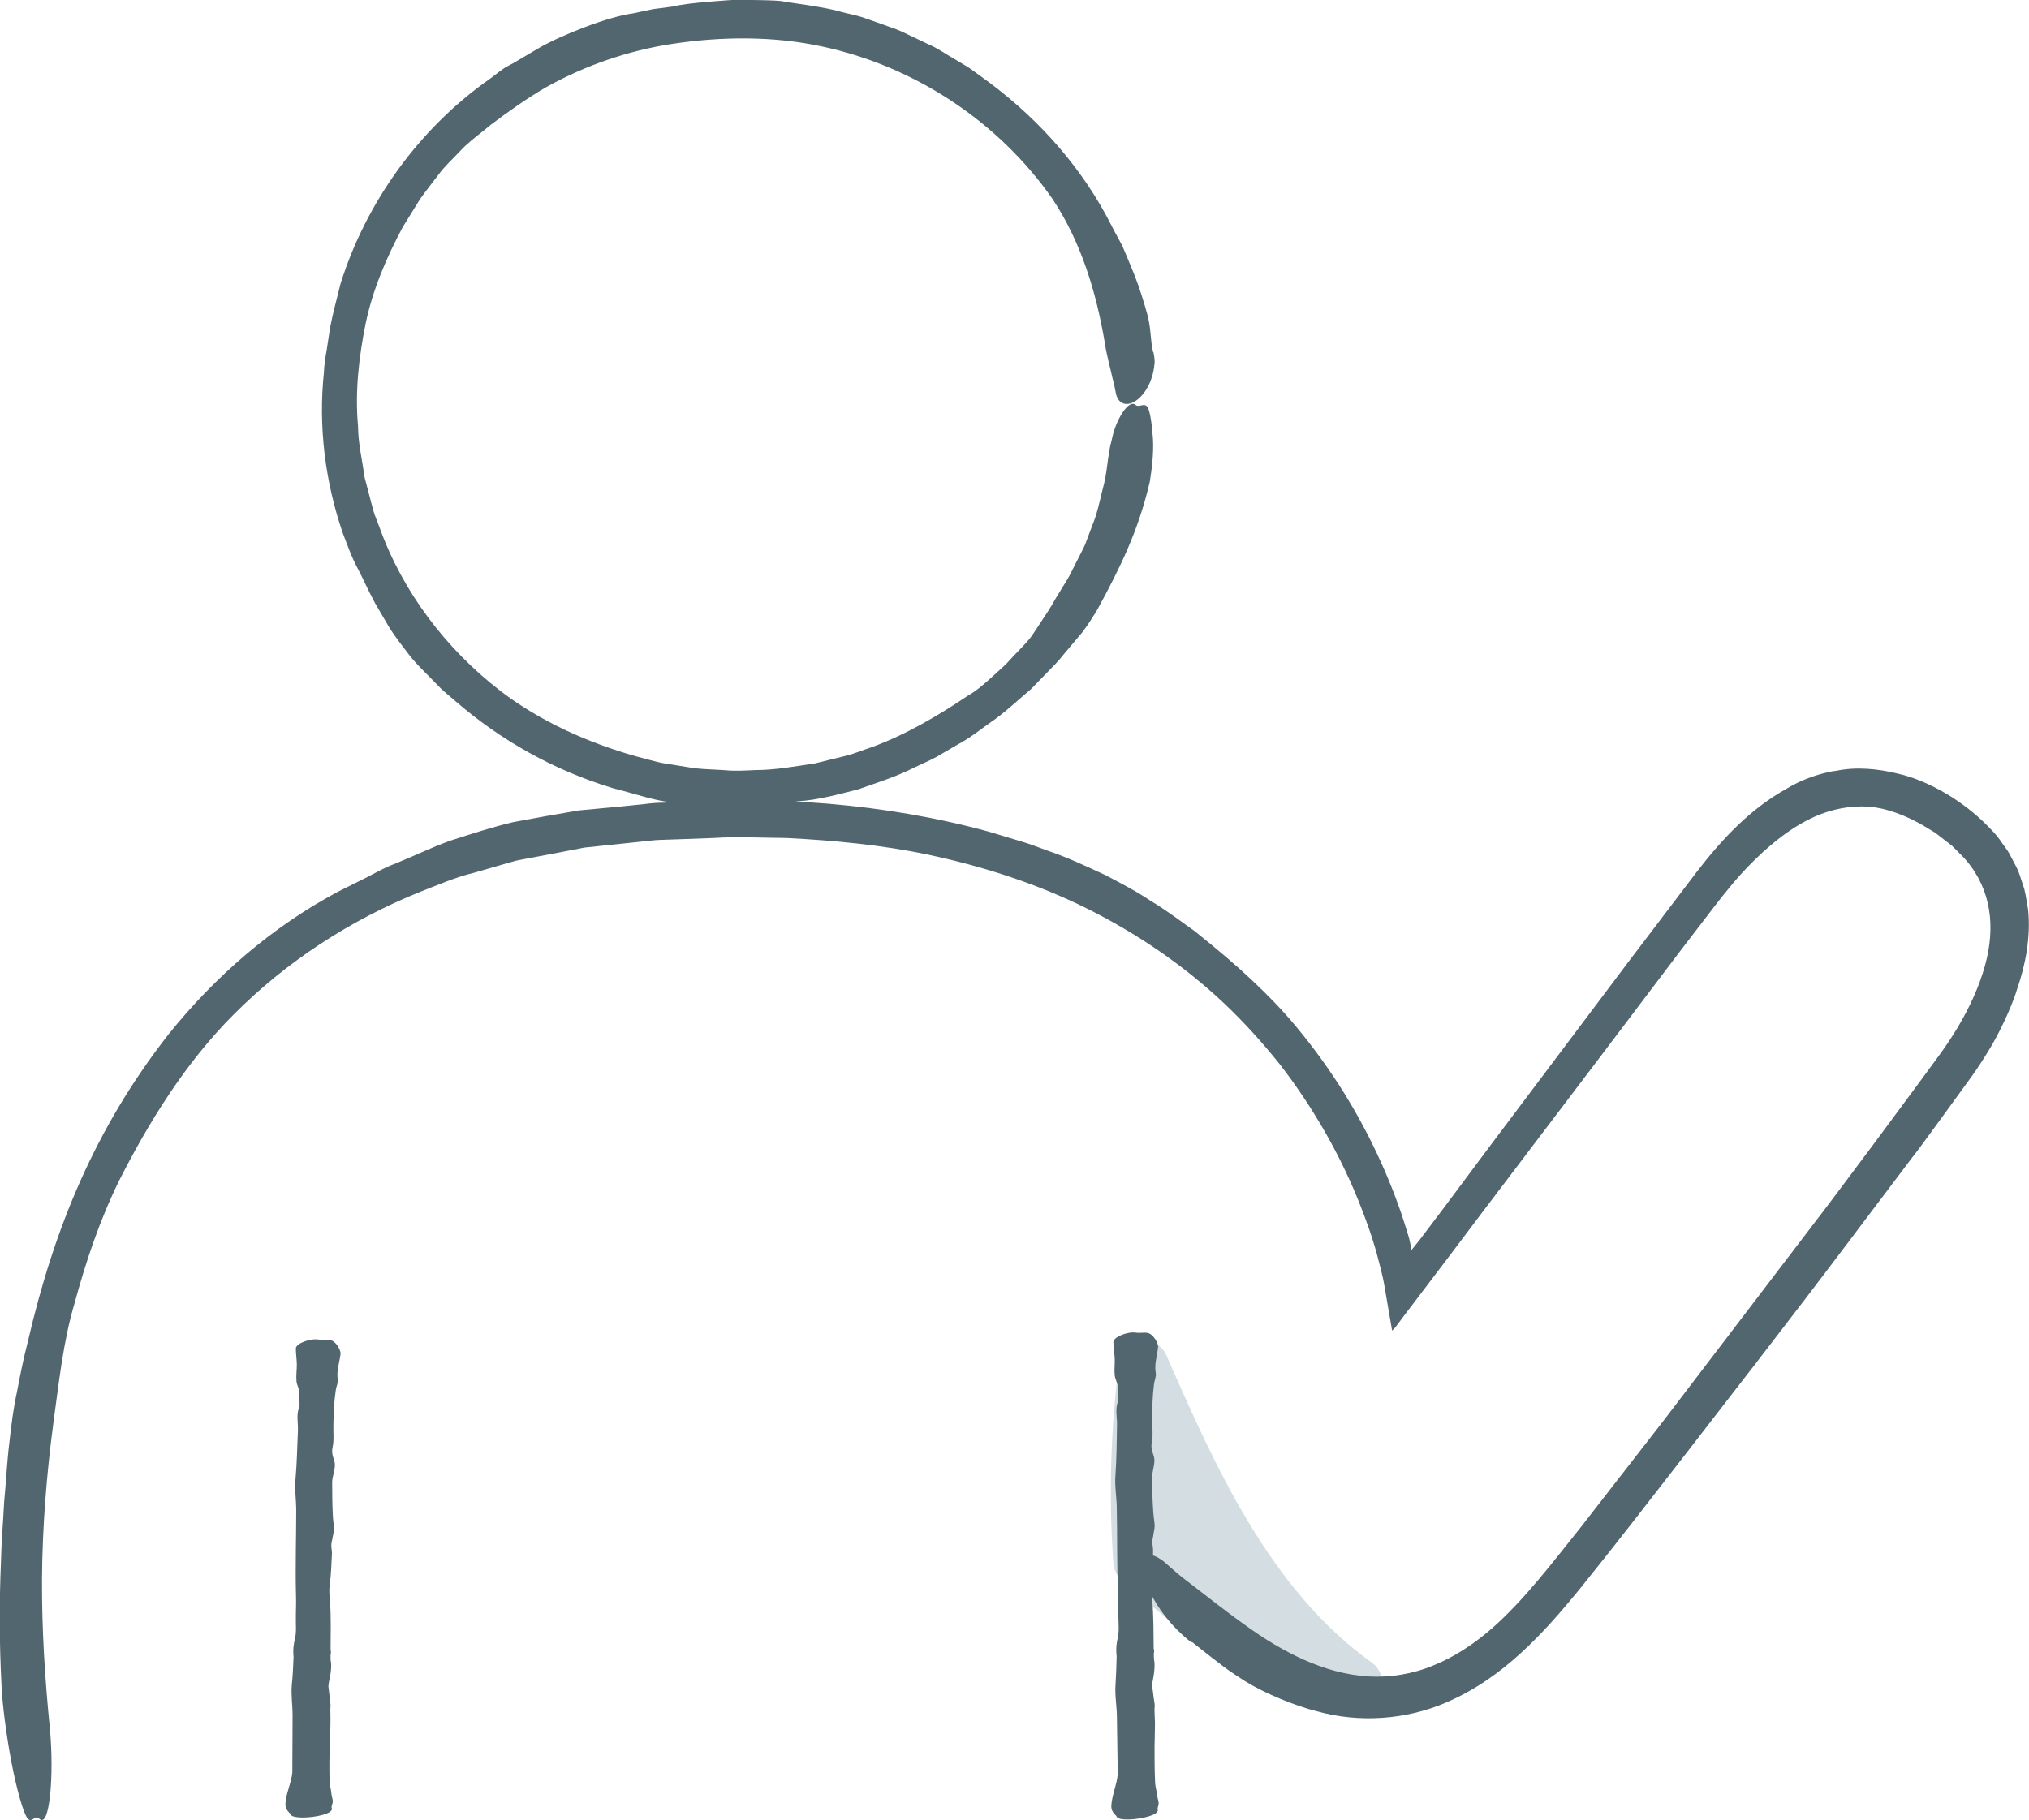
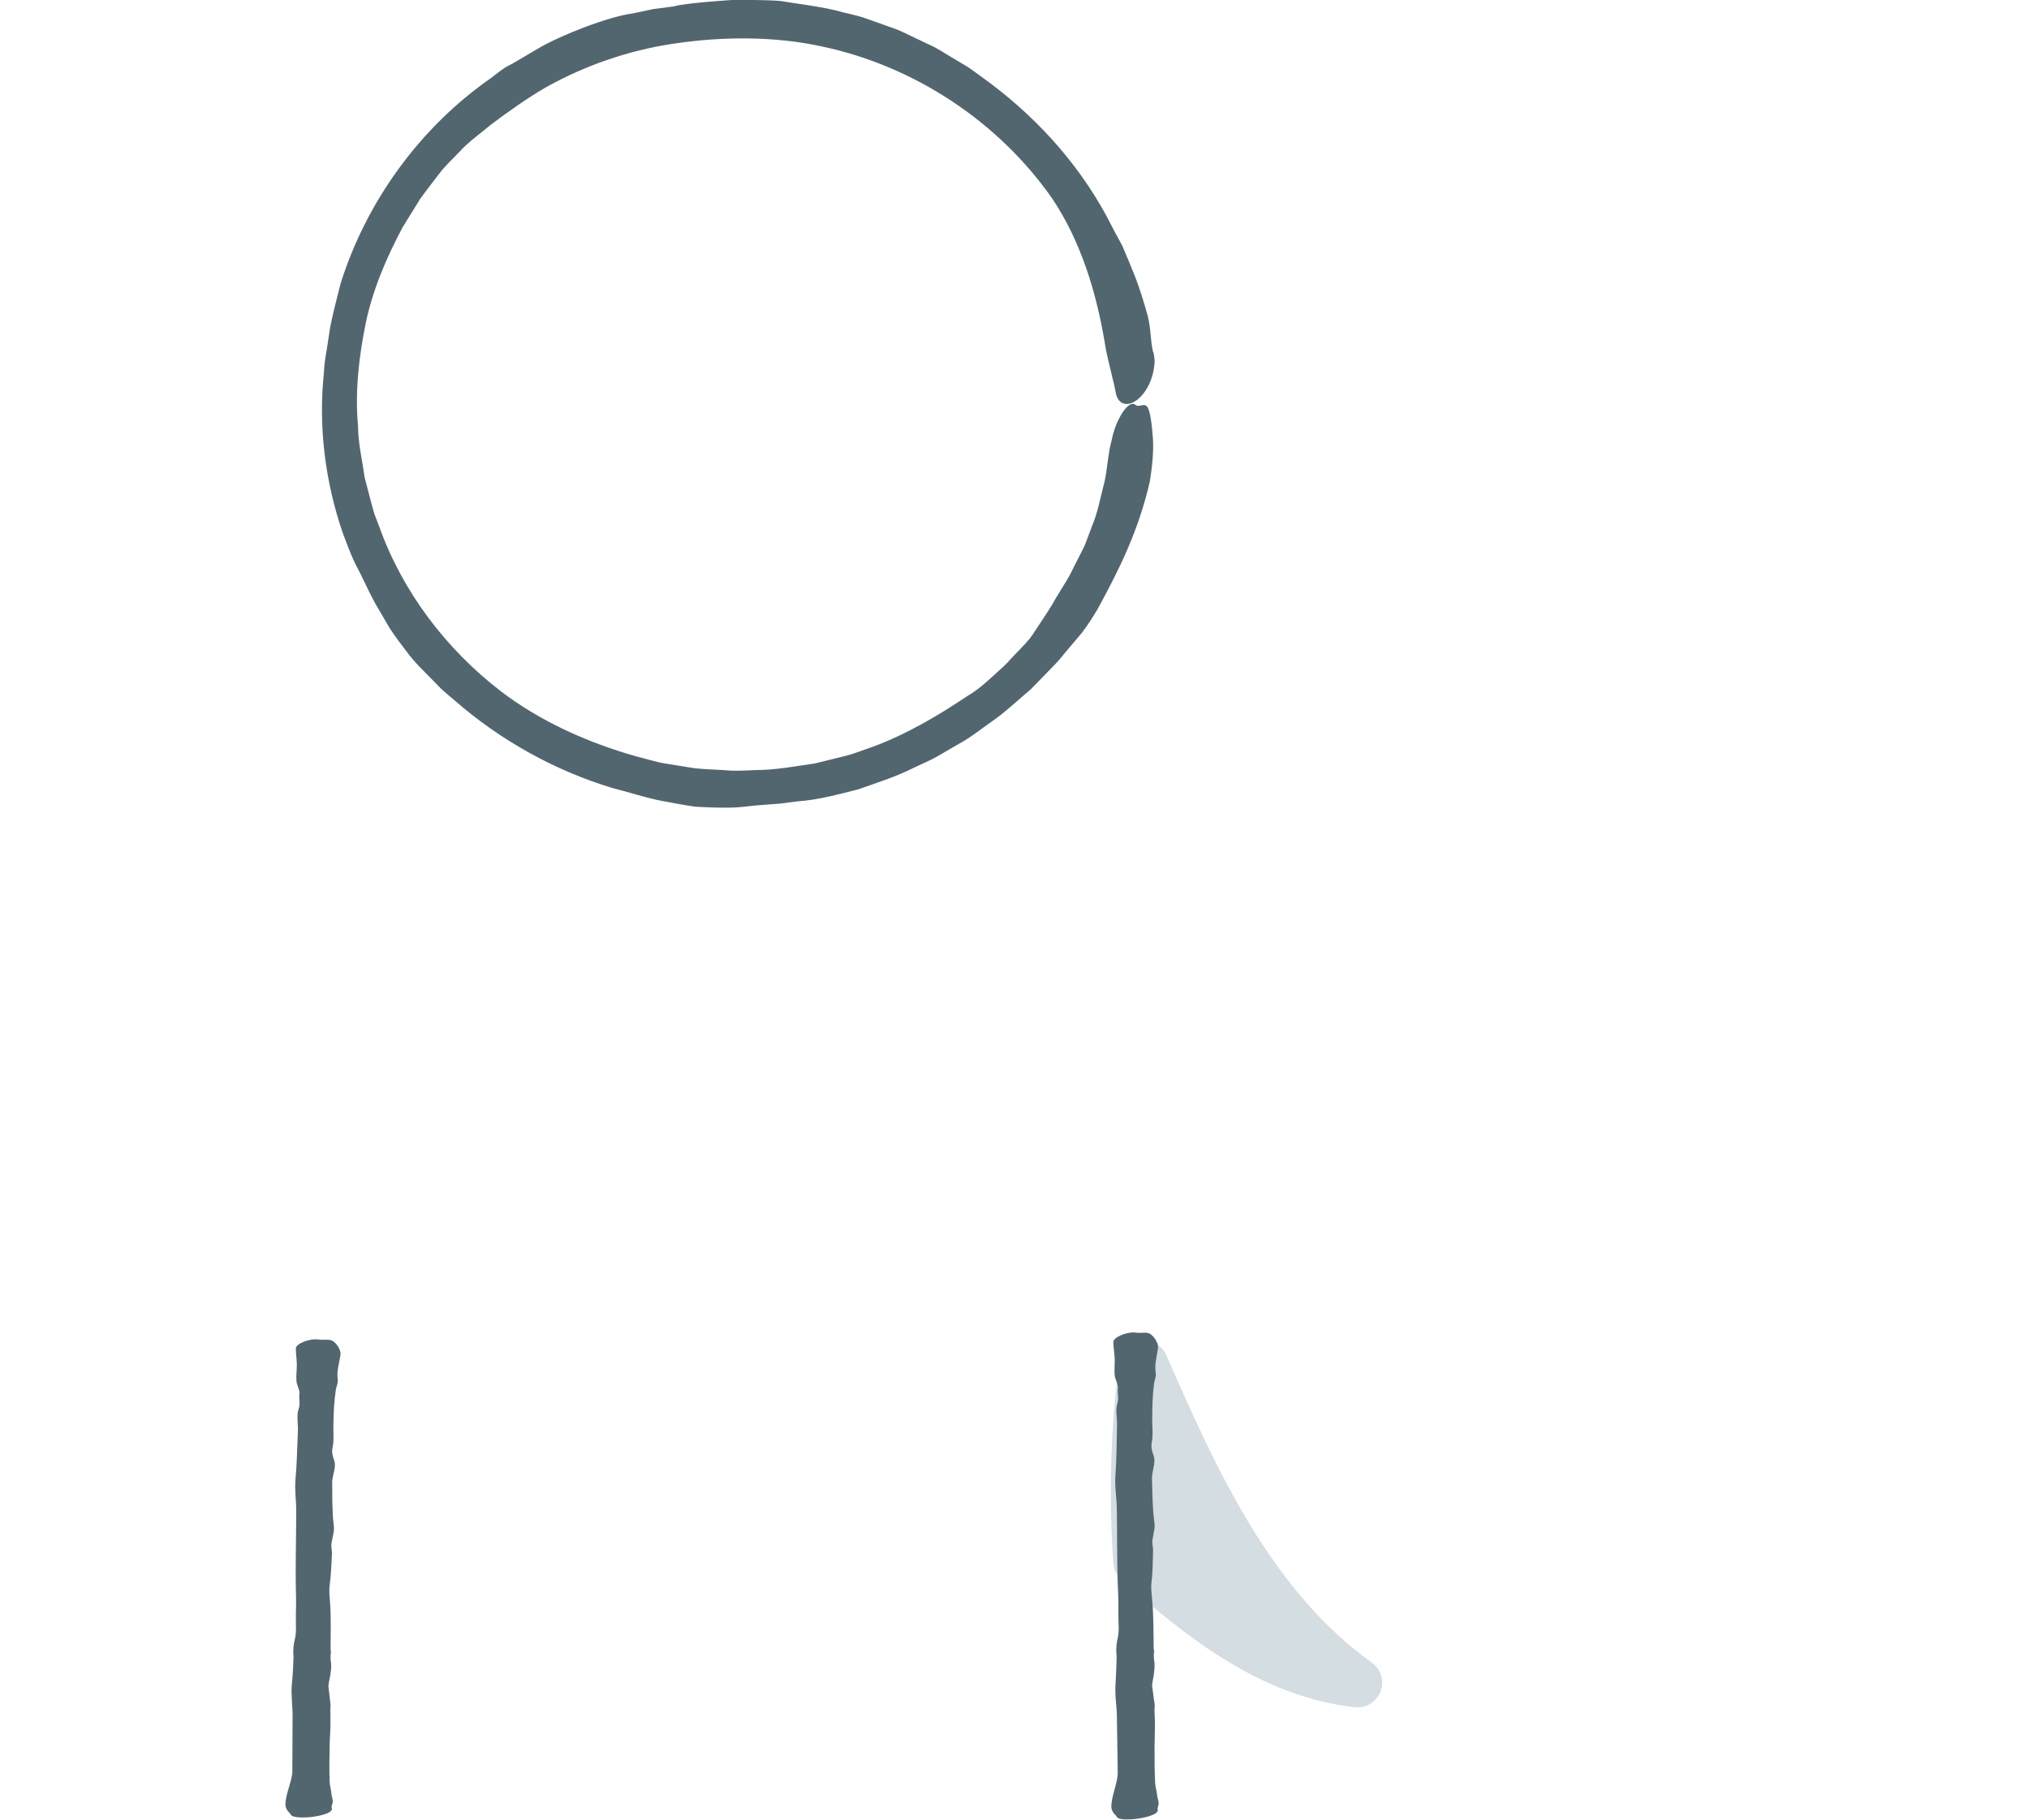
<svg xmlns="http://www.w3.org/2000/svg" class="w-full h-ull {{classes|default('')}}" id="Layer_2" data-name="Layer 2" viewBox="0 0 167.06 149.88">
  <defs>
    <style>
      .cls-1 {
        fill: #52666f;
      }

      .cls-1, .cls-2 {
        stroke-width: 0px;
      }

      .cls-2 {
        fill: #d4dde1;
      }
    </style>
  </defs>
  <g id="Layer_1-2" data-name="Layer 1">
    <g>
      <path class="cls-2" d="m112.96,136.93c-8.45-6.04-12.96-16.28-16.93-25.32-.37-.84-1.25-1.33-2.15-1.19-.9.13-1.61.85-1.73,1.75-.71,5.48-.87,11.06-.48,16.57.04.53.28,1.03.68,1.38,5.47,4.82,11.46,9.59,19.19,10.48.08,0,.16.01.23.01.83,0,1.59-.51,1.9-1.3.33-.86.04-1.85-.72-2.38Z" />
      <path class="cls-1" d="m94.94,29c-.25-1.16-.15-1.74-.43-2.95-.27-.99-.69-2.35-1.04-3.24-.34-.86-.7-1.71-1.06-2.56-.44-.81-.88-1.62-1.3-2.45-2.48-4.59-6.11-8.49-10.33-11.5-.35-.25-.69-.51-1.04-.75l-1.1-.66c-.75-.42-1.44-.93-2.23-1.26-.12-.06-.26-.13-.36-.17-.05-.02-.08-.04-.12-.06l-1.6-.76c-.53-.26-1.1-.42-1.65-.63l-1.67-.59c-.56-.17-1.14-.29-1.71-.43-1.27-.41-4.52-.8-4.8-.87-.48-.13-3.43-.12-3.92-.14-.39.02-4.17.26-5.12.55l-1.68.22-1.66.35c-2.05.27-5.89,1.78-7.74,2.85h0s-2.17,1.28-2.17,1.28c-.1.05-.18.1-.31.16-.49.24-.97.66-1.48,1.04-5.84,4.07-10.25,10.15-12.38,16.93-.29,1.21-.63,2.4-.86,3.62-.09.61-.19,1.23-.28,1.84-.11.61-.21,1.23-.23,1.86-.47,4.43.1,9,1.56,13.24.38.99.67,1.82,1.11,2.68.47.85.87,1.83,1.54,3.07.31.53.76,1.3,1.21,2.07.48.74,1.03,1.45,1.4,1.93.67.91,1.3,1.48,1.89,2.09.3.3.59.6.91.93.33.32.72.62,1.14.99,3.76,3.28,8.2,5.76,12.97,7.21,1.27.32,2.52.73,3.8,1.01,1.05.2,2.03.39,3.01.53.98.06,1.96.1,2.98.08.94-.02,1.81-.18,2.7-.23.45-.03.9-.07,1.37-.1.47-.07.95-.13,1.47-.19,1.68-.12,3.29-.57,4.92-.98,1.58-.56,3.19-1.06,4.69-1.83.6-.29,1.21-.54,1.79-.86.56-.33,1.12-.66,1.68-.98,1.14-.6,2.11-1.42,3.16-2.14,1.02-.75,1.94-1.63,2.92-2.45.45-.46.9-.93,1.35-1.39.46-.47.93-.93,1.34-1.47.5-.6,1.01-1.2,1.52-1.8.47-.62.89-1.28,1.28-1.94,1.83-3.35,3.36-6.46,4.29-10.48.13-.83.34-2.26.26-3.55-.09-1.29-.26-2.42-.5-2.66-.28-.28-.66.13-.94-.12-.33-.28-.82.18-1.24.92-.21.37-.4.82-.55,1.3-.07.24-.13.49-.18.74-.07.25-.13.5-.17.75-.19,1.05-.24,2.12-.54,3.15-.26,1.03-.46,2.09-.88,3.08l-.59,1.57c-.23.51-.5,1-.75,1.5-.26.49-.48,1.01-.78,1.48l-.87,1.42c-.42.78-.93,1.51-1.42,2.26-.25.37-.48.75-.75,1.1-.29.33-.58.66-.89.97-.33.33-.64.67-.95,1.01-.32.33-.68.63-1.02.95-.69.63-1.39,1.28-2.26,1.78-2.38,1.6-5.02,3.16-7.81,4.19-.78.25-1.54.59-2.34.77l-2.4.59c-1.63.24-3.26.55-4.93.55-.83.04-1.66.09-2.48.01-.83-.06-1.66-.07-2.48-.16l-2.44-.39c-.81-.13-1.6-.4-2.39-.59-4-1.13-7.93-2.9-11.18-5.39-4.49-3.47-8.06-8.17-9.97-13.52l-.38-.99c-.12-.33-.19-.68-.29-1.02l-.54-2.06c-.19-1.4-.53-2.79-.54-4.22-.26-2.83.07-5.69.63-8.46.58-2.78,1.71-5.41,3.04-7.91.51-.82.98-1.59,1.44-2.33.51-.71,1.03-1.37,1.54-2.04.5-.68,1.13-1.24,1.72-1.87.58-.64,1.29-1.18,2.03-1.77.14-.11.3-.24.44-.36h0s.07-.06.07-.06c1.42-1.07,3.08-2.25,4.63-3.14,3.19-1.77,6.7-2.98,10.29-3.53,4.11-.63,8.43-.66,12.43.22,7.57,1.62,14.48,6.18,18.91,12.53,2.4,3.6,3.62,7.79,4.3,11.77.15,1.07.47,2.16.66,3.05.26.93.22,1.23.39,1.57.2.4.53.55.91.5.51-.07,1.1-.54,1.54-1.3.22-.38.4-.84.51-1.34.05-.25.09-.52.11-.79,0-.27-.04-.55-.1-.84Z" />
-       <path class="cls-1" d="m98.15,135.23c.85.66,1.46,1.17,2.11,1.65.63.51,1.32.98,2.28,1.59,1.62,1,4.13,2.03,5.92,2.47,3.45.96,7.3.7,10.61-.73,4.71-2.01,8.06-5.76,10.96-9.3,2.91-3.6,5.69-7.21,8.5-10.83l5.53-7.15c.14-.18.31-.4.44-.56.05-.07.09-.12.14-.19,2.53-3.28,5.06-6.58,7.55-9.89,1.41-1.86,4.88-6.46,5.19-6.88.56-.67,3.58-4.88,4.11-5.59.1-.14.42-.59.87-1.2.45-.63,1.01-1.48,1.54-2.37,1.06-1.79,1.92-3.88,2.18-4.79.7-2.03,1.13-4.26.91-6.54-.09-.51-.17-1.1-.32-1.72-.1-.3-.21-.62-.31-.94-.1-.33-.23-.66-.4-.97-.17-.32-.34-.65-.51-.98-.18-.33-.43-.62-.64-.93-.42-.65-.97-1.18-1.52-1.72-2.21-2.1-4.92-3.48-7.04-3.95h0c-1.62-.4-3.39-.58-5.07-.23-.23.02-.41.05-.69.12-1.07.24-2.28.68-3.35,1.33-3.07,1.7-5.37,4.21-7.35,6.76l-5.71,7.52-11.32,15.06c-1.31,1.76-2.62,3.52-3.93,5.27-.64.84-1.27,1.68-1.91,2.53-.21.27-.42.53-.61.76l-.07.09s-.03.04-.03.03v-.07c-.05-.3-.11-.57-.17-.82l-.05-.19-.17-.56c-.14-.47-.3-.93-.45-1.4-.64-1.86-1.39-3.67-2.25-5.44-1.71-3.54-3.86-6.87-6.38-9.9-1.23-1.48-2.36-2.62-3.64-3.83-1.28-1.21-2.74-2.46-4.75-4.07-.92-.64-2.2-1.64-3.59-2.47-1.34-.9-2.78-1.62-3.76-2.14-1.85-.86-3.25-1.5-4.7-1.99-.72-.25-1.43-.55-2.23-.78-.79-.24-1.65-.5-2.62-.79-8.73-2.39-17.8-2.98-26.73-2.4-.59,0-1.18.05-1.76.13l-1.77.18c-1.18.11-2.36.22-3.53.33-1.9.32-3.68.64-5.43.97-1.73.41-3.42.97-5.18,1.53-1.6.58-3.03,1.29-4.55,1.9-.77.28-1.49.69-2.26,1.09-.77.39-1.57.79-2.42,1.21-5.4,2.88-10.11,6.96-13.96,11.76-6.02,7.71-9.4,15.93-11.57,25.3-.35,1.36-.63,2.74-.89,4.12-.3,1.37-.47,2.75-.62,4.11-.21,1.7-.28,3.36-.44,5-.08,1.64-.23,3.27-.26,4.91-.14,3.28-.14,6.63.05,10.26.07,1.49.39,4.02.82,6.26.43,2.24.99,4.2,1.32,4.59.38.45.59-.36.97.03.84.86,1.23-3.55.87-7.41-.41-4.09-.67-8.2-.65-12.32.03-4.29.37-8.59.93-12.82.46-3.35.81-6.76,1.76-9.94.93-3.4,2-6.66,3.65-10.04,2.44-4.82,5.48-9.74,9.43-13.69,4.33-4.36,9.61-7.8,15.38-10.12,1.45-.56,2.88-1.2,4.4-1.56l2.25-.65,1.12-.32c.38-.1.77-.15,1.15-.23,1.54-.29,3.07-.58,4.6-.88,1.56-.16,3.11-.33,4.66-.49.49-.04.98-.12,1.48-.14l1.49-.05,2.99-.11c2-.13,3.99-.01,5.99,0,3.97.2,7.92.58,11.71,1.38,4.52.96,8.94,2.39,13.05,4.43,4.11,2.05,7.93,4.65,11.27,7.79,1.66,1.57,3.2,3.28,4.63,5.07,1.4,1.81,2.67,3.73,3.8,5.72,1.13,2,2.12,4.08,2.94,6.22.2.54.41,1.07.59,1.61.09.27.19.54.27.81l.3.98c.26,1.01.55,1.97.73,3.12l.59,3.44c.1-.1.16-.14.26-.26l.3-.4.6-.8,1.21-1.59,2.29-3.02,2.78-3.69c3.31-4.37,6.63-8.74,9.94-13.11,2.24-2.97,4.21-5.57,6.16-8.15.99-1.29,1.97-2.57,2.98-3.89,1.02-1.32,2.04-2.59,3.28-3.8.24-.22.5-.49.75-.72h0s.13-.11.13-.11c1.2-1.08,2.57-2.09,4.05-2.76,1.48-.67,3.05-.95,4.52-.85,1.51.12,2.99.72,4.38,1.49l1.04.63c.33.23.63.49.95.73l.47.36.41.41c.26.28.57.54.8.84,1,1.17,1.61,2.56,1.85,4.02.24,1.47.1,3.03-.32,4.56-.48,1.76-1.28,3.49-2.26,5.14-.5.83-1.02,1.61-1.61,2.41l-1.79,2.44c-2.4,3.26-4.81,6.5-7.19,9.66l-13.61,17.85-6.88,8.86c-2.33,2.91-4.58,5.89-7.23,8.24-1.48,1.29-3.11,2.38-4.85,3.08-1.73.72-3.57,1.01-5.37.91-3.64-.22-7.09-2.02-10.14-4.23-1.65-1.17-3.31-2.5-4.66-3.53-1.44-1.08-1.77-1.56-2.33-1.91-.65-.43-1.09-.41-1.3-.08-.56.85.5,4.29,3.85,6.94Z" />
      <path class="cls-1" d="m95.32,149.07c-.04-.22.07-.32.08-.56,0-.19-.11-.46-.12-.63-.03-.35-.15-.69-.17-1.04-.05-.98-.05-1.96-.05-2.94,0-.32.01-.65.02-.97,0-.02,0-.05,0-.08,0,0,0-.02,0-.03.01-.44.03-.89,0-1.33-.01-.25-.04-.87-.01-.92.04-.09-.07-.65-.08-.74,0-.07-.1-.79-.13-.98,0-.21.05-.43.09-.64.08-.39.17-1.16.06-1.57,0,0,0,0,0,0,0-.16,0-.32-.01-.48,0-.02.01-.04.02-.07.02-.1,0-.22-.03-.34-.02-1.35,0-2.69-.13-4.04-.04-.47-.11-.94-.05-1.42.11-.84.1-1.7.13-2.54.01-.4-.14-.67,0-1.2.02-.23.14-.67.13-.9-.02-.42-.08-.64-.11-1.06-.07-.94-.09-1.89-.11-2.84,0-.25.05-.5.1-.75.08-.41.16-.75.03-1.14-.13-.36-.22-.66-.15-1.06.13-.64.03-1.27.04-1.91,0-1.02.02-1.92.15-2.94.04-.29.19-.59.14-.88-.13-.72.11-1.36.19-2.13.03-.31-.38-1.07-.87-1.17-.29-.05-.65.03-.95-.02-.68-.11-1.87.36-1.86.78,0,.45.09.9.11,1.34.02.47-.05.94,0,1.4.04.37.31.74.26,1.1-.05.39.1.76-.03,1.17-.19.6-.02,1.23-.04,1.85-.03,1.36-.03,2.75-.13,4.11-.07.87.09,1.75.11,2.6.05,2.36,0,4.72.11,7.08.03.59.02,1.18.02,1.76,0,.8.11,1.4-.1,2.18-.01.04-.01.08-.02.12,0,0,0,0,0,0,0,0,0,.01,0,.02-.07.37-.06.79-.02,1.16-.02.76-.04,1.52-.09,2.27-.07.87.09,1.75.11,2.6.03,1.61.04,3.21.07,4.82-.07.89-.5,1.78-.53,2.65,0,.23.09.47.28.65.21.2.15.26.3.33.18.08.5.11.88.1,1.03-.03,2.46-.37,2.37-.8Z" />
      <path class="cls-1" d="m27.31,148.91c-.04-.22.08-.32.09-.54.01-.19-.1-.45-.11-.63-.02-.34-.14-.68-.15-1.02-.03-.96-.02-1.92,0-2.89,0-.32.02-.63.04-.95,0-.02,0-.05,0-.07,0,0,0-.02,0-.02.02-.44.04-.87.03-1.31,0-.25-.02-.85,0-.91.04-.09-.06-.64-.06-.73,0-.07-.09-.78-.11-.96.01-.21.05-.42.1-.63.09-.38.19-1.14.08-1.53,0,0,0,0,0,0,0-.16,0-.31,0-.47,0-.02.01-.04.02-.06.02-.1,0-.22-.02-.34,0-1.32.05-2.64-.05-3.97-.04-.46-.09-.92-.02-1.39.12-.83.13-1.66.18-2.49.02-.39-.13-.66.02-1.18.03-.23.15-.66.15-.88-.01-.42-.07-.63-.09-1.05-.05-.93-.06-1.86-.06-2.78,0-.24.05-.49.11-.73.09-.4.18-.74.05-1.12-.12-.35-.21-.65-.13-1.04.14-.62.05-1.24.07-1.87.02-1,.05-1.89.2-2.88.04-.29.2-.58.16-.86-.11-.71.13-1.34.23-2.09.04-.31-.36-1.06-.85-1.16-.29-.06-.65.01-.95-.04-.68-.12-1.88.32-1.88.73,0,.44.07.88.08,1.32,0,.46-.07.92-.03,1.38.03.36.3.73.24,1.09-.05.38.09.75-.05,1.15-.2.58-.05,1.2-.07,1.81-.06,1.33-.08,2.69-.2,4.03-.08.85.06,1.72.06,2.55,0,2.32-.08,4.63-.02,6.95.02.58,0,1.15-.01,1.73-.02.78.09,1.37-.13,2.14-.01.04-.01.08-.02.12,0,0,0,0,0,0,0,0,0,.01,0,.02-.08.36-.07.78-.04,1.14-.03.74-.06,1.49-.14,2.23-.08.85.06,1.72.06,2.55,0,1.58-.02,3.15-.02,4.73-.09.87-.54,1.74-.57,2.59,0,.22.08.46.27.65.21.2.15.26.3.33.18.08.5.12.88.12,1.03,0,2.46-.32,2.38-.74Z" />
    </g>
  </g>
</svg>